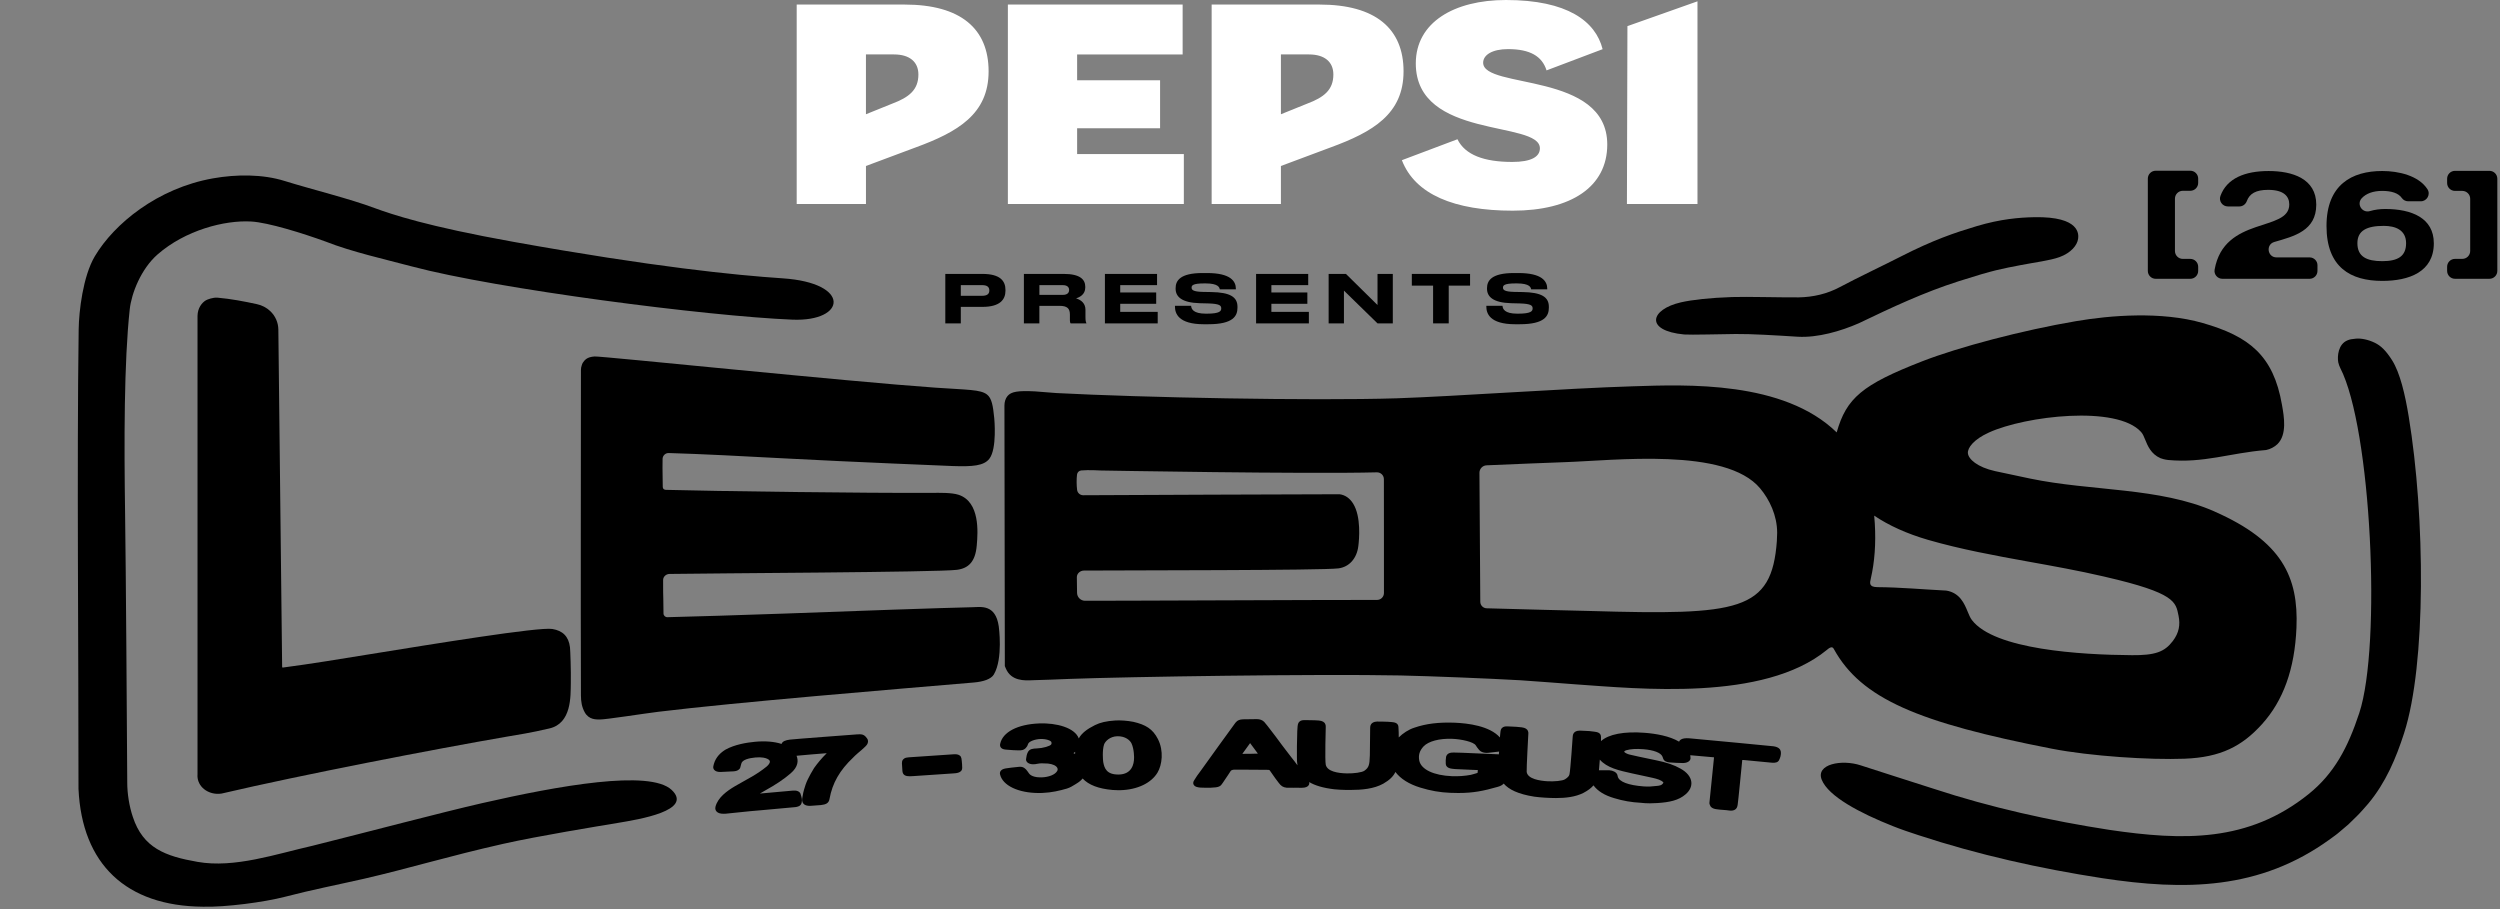
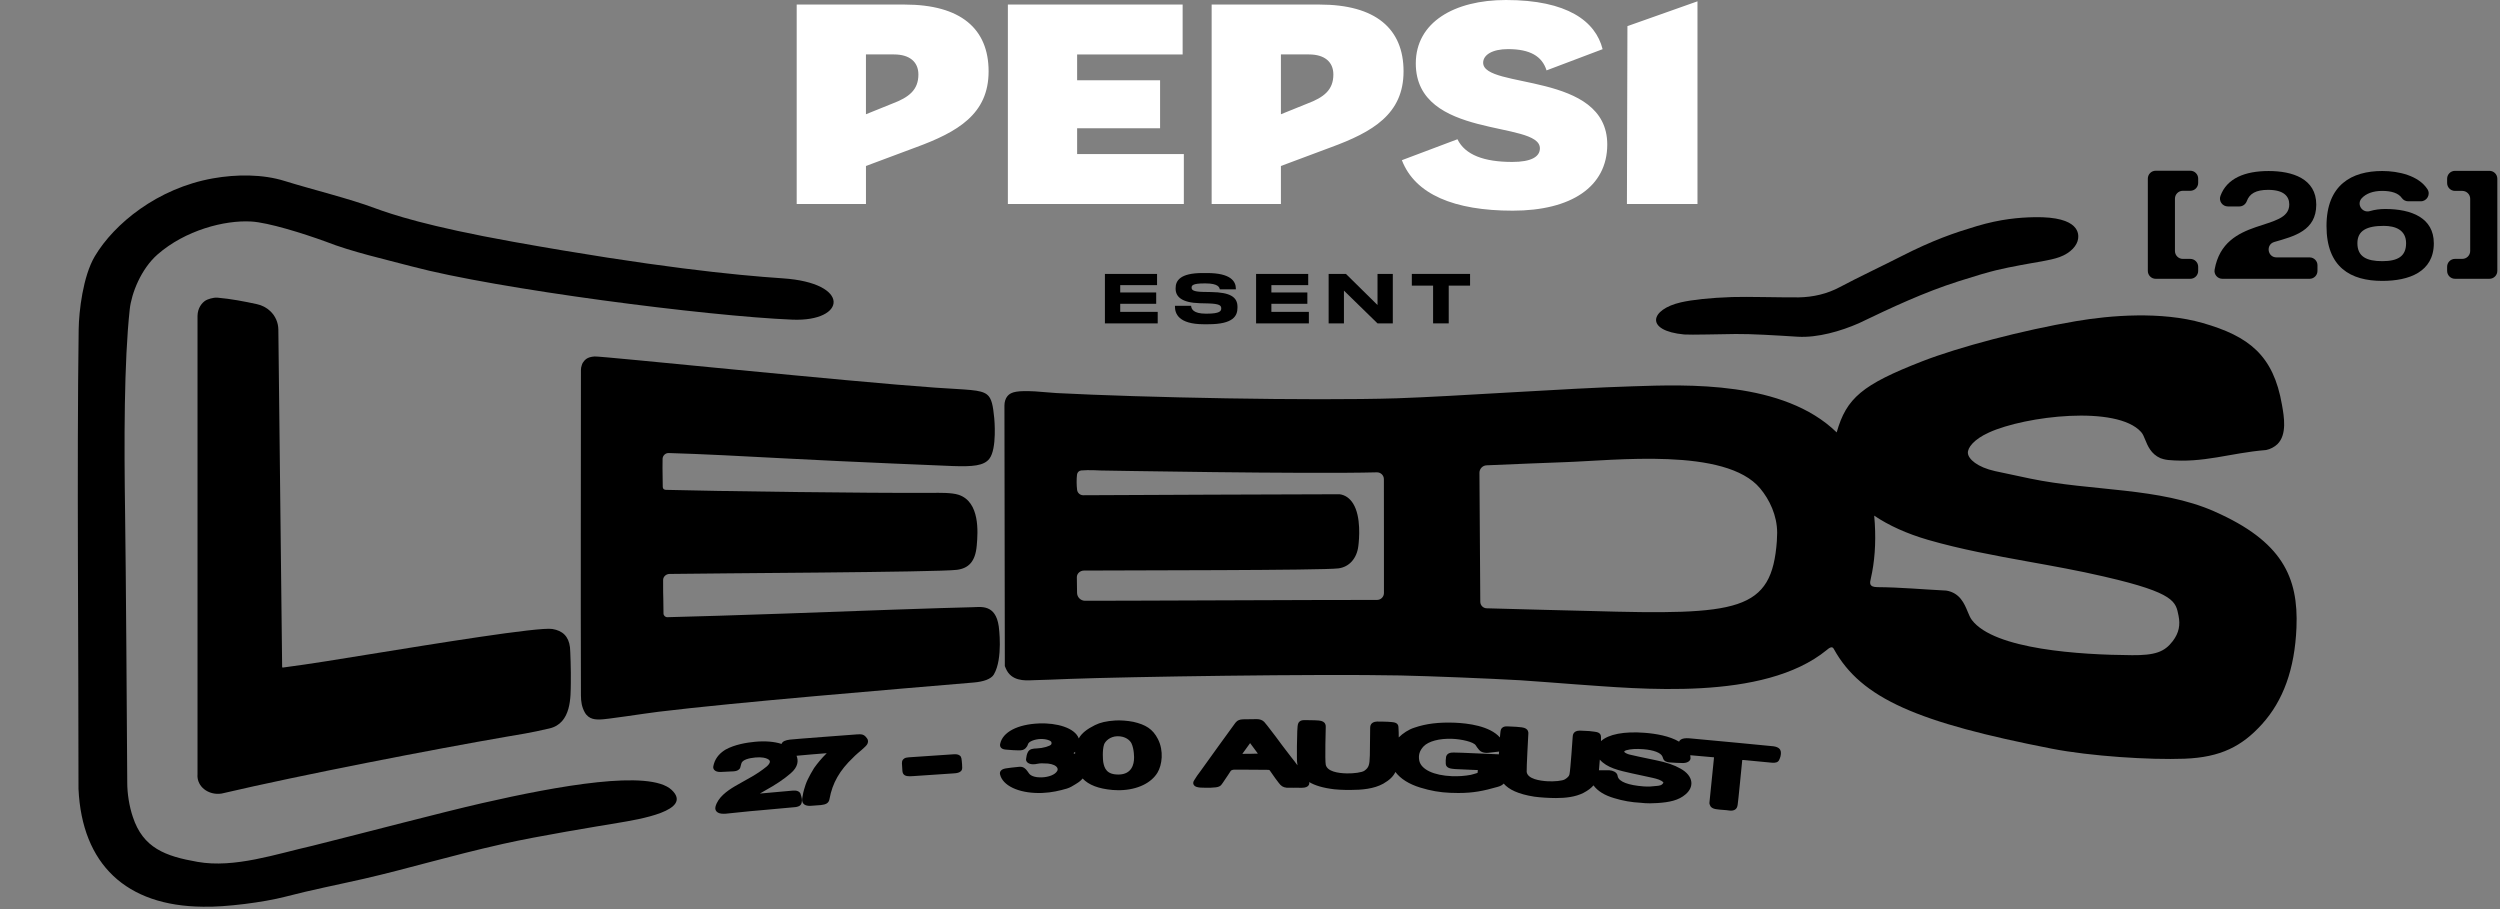
<svg xmlns="http://www.w3.org/2000/svg" width="803" height="292" viewBox="0 0 803 292" fill="none">
  <rect x="0" y="0" width="803" height="292" fill="#808080" stroke="none" />
  <path d="M319.261 216.585C318.346 218.148 315.905 218.954 312.731 219.225C287.1 221.406 236.722 225.542 211.494 228.621C206.762 229.196 194.564 231.141 192.598 231.105C191.531 231.084 189.142 231.22 187.803 228.773C186.883 227.084 186.601 225.421 186.596 223.346C186.486 188.502 186.596 153.659 186.596 118.82C186.596 118.313 186.685 117.811 186.857 117.341C187.155 116.148 188.19 115.369 188.379 115.244C188.959 114.857 189.738 114.585 190.988 114.496C193.111 114.345 272.952 122.611 300.339 124.509C310.885 125.241 314.901 125.089 317.003 126.705C318.566 127.908 318.958 130.334 319.356 134.339C319.366 134.433 320.302 144.137 317.771 147.363C316.004 149.627 312.407 149.92 305.965 149.69C305.552 149.68 271.979 148.31 253.297 147.301C238.851 146.527 225.209 145.816 214.82 145.518C214.809 145.518 214.794 145.518 214.783 145.518C213.753 145.491 212.89 146.297 212.822 147.321C212.786 147.933 212.781 149.585 212.796 150.239C212.828 151.729 212.817 154.328 212.875 156.325C212.901 157.24 213.565 157.329 213.931 157.34C228.691 157.753 278.086 158.427 299.476 158.307C301.589 158.296 305.657 158.187 307.894 158.924C314.807 161.198 314.106 170.981 313.745 175.065C313.74 175.143 313.73 175.216 313.724 175.295C313.28 180.372 311.121 182.557 307.319 183.033C301.108 183.822 227.698 184.126 215.034 184.351C213.957 184.371 213.011 185.203 212.995 186.275C212.943 189.553 213.047 191.033 213.058 192.622C213.063 193.6 213.094 195.702 213.115 197.051C213.126 197.725 213.685 198.259 214.36 198.243C219.567 198.118 240.189 197.527 251.912 197.082C273.239 196.282 303.042 195.237 312.48 195.033C315.063 194.975 319.779 194.039 320.799 201.176C320.814 201.276 322.226 211.503 319.256 216.575L319.261 216.585Z" fill="#F3D324" style="fill:#F3D324;fill:color(display-p3 0.953 0.828 0.141);fill-opacity:1;" />
  <path d="M176.38 233.997C170.493 235.393 166.127 236.041 162.692 236.632C139.738 240.59 96.801 248.893 71.316 254.859C71.254 254.869 71.191 254.885 71.128 254.896C70.637 254.974 70.14 254.995 69.643 254.974C67.933 254.896 66.281 254.221 65.11 253.081C63.902 251.905 63.301 250.321 63.442 248.694C63.442 201.02 63.442 149.162 63.442 101.493C63.474 98.9 64.891 97.2 66.109 96.474C66.626 96.165 68.446 95.491 69.858 95.611C74.197 95.987 78.474 96.814 82.516 97.692C84.142 98.042 85.622 98.811 86.788 99.914C88.451 101.477 89.381 103.6 89.407 105.875C89.81 140.357 90.218 179.572 90.621 214.102C90.631 214.41 90.725 214.442 90.882 214.416C99.954 213.229 109.01 211.718 119.127 210.081C138.87 206.897 173.039 201.302 177.426 202.029C180.725 202.578 182.649 204.392 183.078 207.901C183.183 208.737 183.429 215.629 183.345 219.419C183.261 223.456 183.706 232.392 176.375 233.997H176.38Z" fill="#F3D324" style="fill:#F3D324;fill:color(display-p3 0.953 0.828 0.141);fill-opacity:1;" />
  <path d="M711.289 164.278C693.454 156.445 671.839 157.847 652.023 153.706C648.107 152.885 644.41 152.116 640.865 151.332C635.066 150.056 632.248 147.437 632.086 145.559C631.94 143.839 633.984 141.105 638.899 138.898C650.595 133.591 679.912 130.078 687.713 138.747C688.289 139.39 688.618 140.205 689.036 141.235C689.815 143.154 690.908 145.852 693.941 147.17C694.291 147.322 695.405 147.656 696.409 147.75C707.791 148.822 716.304 145.497 727.691 144.566L727.927 144.535C729.197 144.284 730.578 143.562 731.519 142.652C734.651 139.567 733.621 133.748 733.009 130.261C732.993 130.182 732.983 130.104 732.967 130.02C730.212 114.094 722.348 108.013 707.535 103.757C694.218 99.919 677.711 101.294 666.841 103.15C649.639 106.068 629.2 111.464 617.441 116.039C598.142 123.552 593.065 127.855 589.943 138.888C572.862 122.256 541.809 123.516 524.465 124.08C503.159 124.718 467.62 127.301 448.645 127.934C421.331 128.786 366.65 127.683 339.357 126.25C337.736 126.161 333.433 125.759 332.491 125.712C326.86 125.424 324.8 125.806 323.618 127.202C322.949 127.991 322.625 129.115 322.625 130.245V130.689C322.667 158.16 322.709 185.637 322.75 213.113V213.95C322.855 214.196 322.96 214.447 323.064 214.692C324.79 218.802 329.061 218.609 331.613 218.493C331.838 218.483 332.052 218.478 332.246 218.467C335.294 218.394 339.059 218.248 343.419 218.07C362.279 217.369 423.13 216.428 449.691 216.956C459.787 217.176 478.239 217.924 488.325 218.499C492.273 218.724 501.893 219.524 505.841 219.795C526.342 221.202 566.441 225.401 586.754 208.779C587.256 208.371 588.438 207.283 589.008 208.413C589.008 208.413 589.008 208.418 589.008 208.423C597.823 224.454 616.17 232.109 659.087 240.49C671.384 242.885 690.516 244.129 701.642 243.701C713.323 243.267 720.162 239.669 726.557 232.6C733.344 225.097 737.072 214.959 737.626 201.584C738.3 185.349 732.998 173.846 711.289 164.294V164.278ZM348.501 192.967C347.111 192.952 345.981 191.838 345.95 190.447C345.908 188.8 345.871 186.703 345.882 185.375C345.892 184.183 346.969 183.274 348.162 183.263C361.4 183.164 424.844 183.237 429.916 182.562C433.367 182.118 435.814 179.368 436.295 175.41C436.567 173.271 437.242 165.972 434.632 161.763C433.55 160.017 432.039 158.971 430.267 158.751H430.256C402.811 158.824 375.366 158.934 347.926 159.07C346.933 159.07 346.096 158.343 345.966 157.355C345.772 155.844 345.762 153.831 345.939 152.425C346.028 151.724 346.583 151.175 347.283 151.107C349.594 150.882 353.605 151.123 353.605 151.123C353.605 151.123 420.06 152.315 442.204 151.714C442.209 151.714 442.214 151.714 442.219 151.714C443.464 151.677 444.499 152.655 444.504 153.904C444.541 159.823 444.504 181.679 444.525 190.468C444.525 191.702 443.532 192.701 442.303 192.695C424.85 192.669 353.463 193.014 348.501 192.962V192.967ZM570.733 173.7C569.107 196.418 558.551 197.621 510.845 196.251C509.214 196.209 484.775 195.618 477.502 195.383C476.367 195.346 475.473 194.426 475.468 193.292C475.411 179.723 475.254 165.449 475.196 151.87C475.191 150.579 476.205 149.512 477.497 149.46C483.562 149.199 499.661 148.529 502.505 148.451C518.468 147.938 554.289 143.567 565.374 156.885C568.328 160.424 570.822 165.522 570.822 171.138C570.822 171.964 570.791 172.827 570.728 173.7H570.733ZM684.629 210.441C668.425 210.332 640.556 208.664 633.357 199.132C632.829 198.431 632.431 197.469 632.013 196.455C630.962 193.914 629.524 190.416 625.148 189.694H625.116C617.754 189.328 610.403 188.638 603.031 188.591C600.202 188.575 600.594 187.195 600.908 185.82C602.131 180.508 602.565 174.604 602.189 168.168C602.142 167.305 602.074 166.458 601.99 165.622C606.691 168.801 612.531 171.441 619.266 173.397C629.801 176.445 640.844 178.463 651.521 180.393C659.479 181.825 667.709 183.3 675.583 185.135C675.818 185.192 676.054 185.245 676.289 185.302C698.793 190.499 698.835 193.354 699.739 197.731C700.351 200.706 699.912 203.268 697.883 205.934C695.227 209.422 692.205 210.515 684.634 210.447L684.629 210.441Z" fill="#F3D324" style="fill:#F3D324;fill:color(display-p3 0.953 0.828 0.141);fill-opacity:1;" />
  <path d="M539.913 97.111C543.552 96.285 549.204 95.653 556.372 95.412C561.224 95.25 571.206 95.558 577.705 95.517C582.374 95.438 586.871 94.408 590.991 92.197C596.361 89.316 605.459 85.002 610.541 82.398C620.925 77.086 627.832 74.754 634.927 72.631C642.55 70.356 648.6 69.849 653.463 69.76C668.343 69.489 667.653 75.46 667.486 76.704C667.203 78.78 665.227 81.222 661.52 82.576C658.487 83.684 653.473 84.291 649.128 85.138C642.922 86.351 640.757 86.623 629.155 90.325C617.903 93.917 607.67 98.732 597.035 103.835C591.273 106.366 583.854 108.52 577.47 108.159C570.275 107.705 562.495 107.229 557.502 107.281C552.984 107.328 542.924 107.6 540.979 107.438C528.153 106.235 530.036 99.36 539.913 97.111Z" fill="#F3D324" style="fill:#F3D324;fill:color(display-p3 0.953 0.828 0.141);fill-opacity:1;" />
  <path d="M254.519 102.674C227.131 101.566 159.609 92.844 132.321 85.587C123.688 83.292 112.954 80.892 104.578 77.587C97.231 74.921 86.204 71.47 80.688 71.151C72.097 70.654 59.491 73.964 50.608 81.728C45.322 86.356 42.226 94.178 41.667 99.385C39.837 116.363 39.837 141.586 40.187 165.397C40.443 182.777 40.778 234.462 40.872 251.277C40.856 254.869 41.52 259.005 42.666 262.393C45.939 272.374 53.086 275.025 63.46 276.834C75.303 278.936 88.745 274.288 100.447 271.642C117.215 267.459 141.936 260.918 154.924 257.954C179.342 252.38 208.716 247.099 215.738 253.724C222.76 260.348 205.312 263.182 198.343 264.338C192.236 265.357 172.963 268.489 161.627 271.041C144.101 274.989 131.374 278.931 116.943 282.251C108.348 284.207 100.086 285.812 91.485 288.06C84.845 289.78 72.416 291.427 65.17 291.234C40.548 291.025 26.331 277.629 25.212 253.373C25.244 209.16 24.663 149.408 25.27 105.785C25.348 100.008 26.64 88.745 30.457 82.314C36.653 71.877 50.582 60.448 68.432 57.285C75.862 55.967 84.359 55.899 91.485 58.147C100.008 60.803 112.342 63.82 120.379 66.848C125.931 68.861 136.969 72.667 164.979 77.692C209.568 85.692 236.015 88.379 251.382 89.399C273.52 90.863 271.857 103.38 254.514 102.674H254.519Z" fill="#F3D324" style="fill:#F3D324;fill:color(display-p3 0.953 0.828 0.141);fill-opacity:1;" />
-   <path d="M772.211 235.45C769.56 243.669 766.281 251.387 760.739 258.053C759.536 259.439 758.261 260.929 756.964 262.2L754.287 264.814L751.437 267.229C750.507 268.061 749.461 268.746 748.467 269.493C725.822 285.948 701.734 286.094 675.262 282.074C655.246 278.983 635.44 274.57 616.173 268.244C613.423 267.35 610.693 266.424 608.016 265.363C597.355 261.138 587.274 255.794 585.136 250.446C583.138 245.447 591.546 243.805 597.679 245.839C601.397 247.073 617.375 252.145 621.083 253.347C639.472 259.387 658.478 263.611 677.609 266.565C701.164 270.027 722.152 270.633 741.54 255.052C749.775 248.422 754.161 240.072 757.801 229.019C764.959 207.268 761.675 137.507 751.693 118.209C751.469 117.775 751.129 116.849 751.045 116.368C750.711 114.475 750.993 110.507 754.057 109.299C754.841 108.99 755.338 108.902 756.765 108.771C758.313 108.63 760.645 109.043 762.83 110.12C764.655 111.019 766.302 112.499 768.315 115.673C770.919 119.772 772.524 126.789 773.669 133.727C779.003 166.061 779.311 213.443 772.205 235.45H772.211Z" fill="#F3D324" style="fill:#F3D324;fill:color(display-p3 0.953 0.828 0.141);fill-opacity:1;" />
  <path d="M274.994 235.905C274.539 235.941 254.733 237.41 253.724 237.562C252.296 237.756 251.371 238.069 251.026 238.948C248.725 238.2 245.802 237.949 242.472 238.263C239.784 238.514 235.978 239.152 233.065 240.762C231.486 241.719 229.96 243.136 229.306 245.347L229.133 246.048C229.018 246.503 229.113 246.942 229.411 247.287C229.803 247.742 230.488 247.972 231.413 247.957C232.098 247.93 232.783 247.894 233.468 247.857C234.221 247.815 234.979 247.779 235.753 247.747C236.757 247.685 237.322 247.251 237.625 246.859C237.682 246.78 237.724 246.696 237.755 246.602C237.855 246.31 237.975 245.823 238.106 245.295C238.378 243.993 240.678 243.491 242.613 243.308C243.617 243.214 244.479 243.23 245.191 243.355C246.147 243.517 246.916 243.852 247.183 244.276C247.319 244.49 247.287 244.757 247.245 244.924C247.073 245.536 246.21 246.242 246.21 246.242C244.762 247.423 243.083 248.558 241.206 249.624C240.38 250.116 239.518 250.587 238.686 251.047C237.803 251.533 236.893 252.035 236.009 252.563C233.526 254.048 230.577 256.139 229.808 259.12C229.63 259.888 229.907 260.385 230.169 260.667C230.618 261.148 231.345 261.384 232.448 261.384C232.647 261.384 232.856 261.378 233.081 261.363C233.081 261.363 239.769 260.652 240.976 260.552C242.053 260.463 243.136 260.375 244.223 260.27C247.303 259.977 255.47 259.245 255.47 259.245C256.05 259.167 257.263 258.999 257.494 257.797C257.718 256.887 257.478 256.108 257.263 255.418C257.222 255.277 257.175 255.135 257.133 254.989L257.08 254.853C256.762 254.226 255.956 253.828 254.707 253.938C253.18 254.074 248.605 254.482 248.605 254.482C247.089 254.623 245.609 254.759 244.077 254.89C244.312 254.754 244.547 254.618 244.778 254.482C245.117 254.283 245.452 254.09 245.761 253.912C249.102 252.082 251.779 250.283 253.933 248.422C256.453 246.289 256.463 244.255 255.852 242.749C256.186 242.717 256.521 242.686 256.856 242.66C258.1 242.545 259.344 242.43 260.589 242.325L261.023 242.289C262.571 242.158 264.05 242.033 265.551 241.928C263.92 243.523 262.618 245.107 261.493 246.676C261.462 246.723 259.517 249.818 258.769 251.993C258.482 252.835 258.022 254.283 257.854 255.423L257.818 255.622C257.718 256.113 257.609 256.667 257.661 257.216L257.671 257.295C257.88 258.32 258.68 258.837 260.076 258.837C260.165 258.837 260.259 258.837 260.354 258.832C260.913 258.785 261.467 258.748 262.006 258.712C262.55 258.675 263.083 258.639 263.632 258.592C265.232 258.414 266.204 258.032 266.44 256.62C267.36 251.517 269.708 247.408 274.068 243.293C274.251 243.115 274.434 242.932 274.612 242.744C275.428 241.912 278.152 239.889 278.591 238.979C278.795 238.561 279.015 237.813 278.46 237.133C277.53 235.826 276.85 235.763 274.988 235.899L274.994 235.905Z" fill="#F3D324" style="fill:#F3D324;fill:color(display-p3 0.953 0.828 0.141);fill-opacity:1;" />
  <path d="M308.296 242.691C307.706 242.226 306.937 242.247 306.398 242.278H306.283C304.453 242.388 292.124 243.235 291.894 243.25C291.392 243.287 290.76 243.392 290.472 243.611C289.996 243.982 289.693 244.202 289.703 245.195C289.703 245.399 289.813 247.423 289.855 247.658C289.98 249.07 291.011 249.337 292.218 249.337C292.59 249.337 292.982 249.31 293.369 249.284C294.069 249.242 304.338 248.521 306.393 248.406C307.402 248.348 308.218 248.186 308.746 247.606C309.196 247.036 309.049 246.461 309.013 245.436C308.856 243.794 308.887 243.156 308.296 242.691Z" fill="#F3D324" style="fill:#F3D324;fill:color(display-p3 0.953 0.828 0.141);fill-opacity:1;" />
  <path d="M371.938 237.41C370.259 234.111 367.954 232.767 364.074 231.863C362.186 231.471 359.766 231.319 358.244 231.418C355.306 231.612 353.408 232.061 351.677 232.919C349.131 234.174 347.384 235.549 346.506 237.185C345.235 233.735 339.327 232.145 333.785 232.365C326.831 232.637 322.031 235.151 321.257 238.927C321.22 239.11 321.11 239.669 321.497 240.14C321.895 240.626 322.585 240.736 323.171 240.783C324.221 240.903 326.684 241.049 327.814 241.002C328.718 240.966 329.246 240.553 329.534 240.197C329.853 239.873 330.077 239.47 330.208 239.005C330.412 238.184 332.342 237.436 334.187 237.368C335.986 237.295 337.633 237.886 337.722 238.414C337.816 238.979 337.879 239.35 335.96 239.925C335.024 240.197 334.036 240.354 333.016 240.396C331.86 240.443 330.663 240.49 330.125 241.651C329.795 242.268 329.701 242.947 329.638 243.392C329.623 243.502 329.596 243.685 329.57 243.836C329.56 243.904 329.56 243.977 329.56 243.998C329.602 244.851 330.517 245.462 331.74 245.483C332.237 245.515 332.744 245.431 333.277 245.316C333.743 245.217 334.26 245.185 334.59 245.18C335.097 245.17 335.866 245.196 336.613 245.253C338.14 245.42 339.228 245.922 339.599 246.634C339.829 247.078 339.693 247.454 339.526 247.711C338.851 248.824 336.922 249.598 334.621 249.692C333.105 249.75 331.238 249.457 330.517 248.422C330.444 248.333 330.376 248.223 330.302 248.118C330.213 247.988 330.125 247.857 330.036 247.742L329.978 247.674C329.915 247.611 329.868 247.543 329.821 247.475C329.696 247.303 329.529 247.073 329.257 246.874C328.77 246.419 328.08 246.215 327.348 246.299L326.7 246.367C325.497 246.487 324.253 246.613 323.014 246.817C322.24 246.947 321.722 247.209 321.424 247.617C321.199 247.925 321.121 248.296 321.205 248.694C322.005 252.312 327.076 254.717 333.701 254.717C334.062 254.717 334.422 254.712 334.794 254.696C337.842 254.576 340.378 253.954 342.684 253.29C343.761 252.944 344.535 252.458 345.282 251.993C345.434 251.899 345.586 251.805 345.727 251.716C346.631 251.182 347.28 250.618 347.74 250.053C349.685 252.134 352.864 253.352 357.371 253.739C357.998 253.792 358.589 253.818 359.201 253.818C359.389 253.818 359.583 253.818 359.781 253.812C365.428 253.676 369.815 251.454 371.791 248.16C373.255 245.719 373.862 241.196 371.938 237.415V237.41ZM364.262 243.402C364.262 245.462 363.53 248.678 359.41 248.777C355.442 248.861 354.72 246.764 354.359 244.772C354.265 244.265 354.009 240.945 354.626 239.136C354.976 238.1 356.529 236.532 358.898 236.48C361.538 236.432 363.007 237.844 363.447 238.801C364.32 240.689 364.262 243.402 364.262 243.402ZM345.314 242.147C345.141 242.064 344.963 241.985 344.78 241.912C344.984 241.776 345.173 241.635 345.345 241.489C345.335 241.703 345.324 241.923 345.319 242.153L345.314 242.147Z" fill="#F3D324" style="fill:#F3D324;fill:color(display-p3 0.953 0.828 0.141);fill-opacity:1;" />
  <path d="M571.973 241.311C571.858 240.715 571.366 239.951 569.651 239.706C569.254 239.653 547.189 237.536 542.687 237.149C541.307 237.034 540.324 237.191 539.77 237.625C539.561 237.787 539.414 237.991 539.325 238.221C536.204 236.391 531.88 235.654 528.288 235.376C521.595 234.859 516.654 235.847 514.238 238.048C514.238 237.651 514.238 237.259 514.238 236.861C514.332 235.319 512.947 235.131 512.152 235.021C511.044 234.822 509.94 234.78 508.874 234.739C508.414 234.723 507.959 234.707 507.504 234.676H507.446C505.287 234.676 505.182 236.14 505.151 236.621C505.125 237.008 504.435 247.334 504.111 248.736C503.985 249.285 503.514 249.781 502.699 250.288C501.925 250.832 499.149 251.062 497.036 250.937C494.668 250.801 490.647 250.22 490.37 247.925C490.286 246.947 490.887 235.978 490.887 235.978L490.898 235.863C490.919 235.606 490.95 235.225 490.783 234.838C490.574 234.179 489.899 233.766 488.785 233.62C487.609 233.458 486.433 233.41 485.287 233.363C484.911 233.348 484.529 233.332 484.153 233.311C482.773 233.248 482.281 233.891 482.103 234.331C481.92 234.681 481.857 236.25 481.779 236.746C481.774 236.788 481.769 236.825 481.763 236.867C478.506 233.149 471.426 232.302 467.301 232.135C462.167 231.931 458.036 232.438 454.324 233.719C452.41 234.32 450.601 235.549 449.273 236.856C449.283 235.8 449.257 234.739 449.189 233.682C449.215 232.14 447.824 232.004 447.024 231.926C445.906 231.769 442.303 231.763 442.303 231.763C440.154 231.852 440.102 233.316 440.097 233.797C439.971 242.466 440.123 244.511 439.595 245.943C439.401 246.477 439.04 247.01 438.256 247.549C437.514 248.119 434.748 248.464 432.63 248.417C429.733 248.359 426.345 247.805 425.838 245.661C425.519 244.317 425.828 233.593 425.828 233.593C425.838 233.332 425.854 232.95 425.666 232.574C425.425 231.92 424.735 231.539 423.616 231.429C422.434 231.314 419.355 231.309 418.978 231.303H418.926C417.582 231.303 417.127 231.962 416.976 232.401C416.651 233.154 416.651 235.795 416.573 239.664C416.557 240.48 416.573 242.372 416.568 243.235C416.557 244.108 416.604 244.981 416.751 245.823C416.113 244.95 415.459 244.066 414.738 243.193C414.1 242.388 413.483 241.572 412.866 240.751C412.468 240.229 412.071 239.7 411.674 239.183C410.063 236.976 409.337 236.025 407.946 234.231C407.862 234.127 406.361 232.14 406.069 231.878C405.488 231.288 404.688 230.984 403.69 230.984C402.377 230.984 400.971 231 399.266 231.042C398.21 231.073 397.441 231.387 396.976 231.983C396.919 232.046 396.861 232.109 396.804 232.171C396.532 232.454 386.686 246.174 385.64 247.627C384.84 248.688 384.129 249.651 383.559 250.644C383.141 251.266 383.246 251.752 383.408 252.045C383.8 252.772 384.83 252.924 385.609 252.976C386.08 252.992 387.664 253.054 388.866 253.018C391.685 252.929 392.035 252.552 392.736 251.481C393.342 250.639 393.912 249.771 394.456 248.929C394.728 248.511 395 248.098 395.292 247.648C395.46 247.36 396.056 247.177 396.814 247.209C397.854 247.23 405.739 247.23 407.256 247.272C407.397 247.272 407.742 247.287 407.852 247.465C408.118 247.841 408.39 248.234 408.667 248.626C409.012 249.117 409.363 249.609 409.692 250.085L409.729 250.132C409.922 250.372 410.095 250.607 410.272 250.848C410.571 251.251 410.874 251.669 411.276 252.103C411.946 252.809 412.871 253.107 414.1 253.018C414.403 252.997 414.696 253.007 415.01 253.018C415.182 253.023 415.36 253.033 415.543 253.033L416.238 253.013C416.327 253.013 416.421 253.013 416.51 253.018C416.897 253.028 417.289 253.039 417.702 253.039C417.932 253.039 418.168 253.039 418.408 253.028C419.323 252.986 419.935 252.746 420.28 252.301C420.453 252.082 420.62 251.716 420.521 251.203C422.324 252.275 424.913 253.091 428.62 253.525C429.786 253.635 430.941 253.697 432.055 253.718C432.573 253.729 433.095 253.734 433.613 253.734C437.456 253.734 441.299 253.389 444.321 251.711C446.418 250.513 447.568 249.3 448.206 247.956C449.858 250.147 452.525 251.836 456.143 252.96C459.526 254.001 462.512 254.524 465.816 254.654C466.736 254.691 467.594 254.712 468.404 254.712C473.241 254.712 476.456 254.053 481.052 252.741C482.009 252.49 482.61 252.108 482.987 251.684C484.603 253.556 487.557 255.062 492.806 255.888C493.915 256.035 495.07 256.144 496.231 256.212C497.407 256.28 498.594 256.333 499.771 256.333C502.934 256.333 506.014 255.977 508.581 254.686C510.071 253.912 511.096 253.117 511.828 252.26C513.187 254.1 515.378 255.454 518.468 256.364C521.307 257.227 524.016 257.703 526.996 257.854C527.89 257.969 528.884 258.027 529.961 258.027C530.708 258.027 531.493 258.001 532.324 257.943C536.162 257.692 539.184 257.107 541.464 255.094C542.802 253.922 543.419 252.552 543.252 251.135C543.058 249.52 541.825 248.009 539.796 246.89C537.783 245.724 535.336 244.887 531.869 244.187C530.965 243.993 530.055 243.805 529.15 243.617C527.258 243.225 525.302 242.817 523.404 242.362C523.195 242.304 522.635 242.158 522.337 241.964L522.259 241.917C521.809 241.687 521.679 241.473 521.684 241.421C521.684 241.379 521.825 241.159 522.353 240.981C523.812 240.568 525.501 240.469 527.843 240.647C531.137 240.898 533.48 241.792 533.955 242.979L534.008 243.083C534.023 243.11 534.055 243.209 534.07 243.272C534.107 243.402 534.154 243.554 534.233 243.716C534.478 244.411 535.304 244.872 536.387 244.903C537.804 245.018 539.205 245.055 540.591 245.091C541.506 245.081 542.264 244.809 542.672 244.338C542.943 244.03 543.048 243.653 542.98 243.303C542.959 243.151 542.949 243.005 542.938 242.853C542.933 242.764 542.928 242.67 542.917 242.576C543.006 242.581 543.1 242.592 543.189 242.602L543.487 242.629C545.809 242.827 548.135 243.031 550.457 243.245C550.488 243.245 550.52 243.251 550.546 243.256C550.535 243.591 549.15 257.028 549.098 257.525L549.087 257.608C549.061 257.802 549.019 258.11 549.181 258.466C549.338 259.062 549.861 259.752 551.388 259.93C552.083 260.04 552.778 260.092 553.453 260.139C554.117 260.186 554.797 260.239 555.508 260.348C555.686 260.369 555.848 260.38 555.999 260.38C557.537 260.38 557.939 259.407 558.049 258.931L558.143 258.44C558.31 257.572 559.44 245.708 559.612 244.108C559.68 244.098 559.79 244.093 559.968 244.108C561.631 244.27 567.978 244.903 569.087 244.976C570.289 245.102 571.063 244.84 571.403 244.208C571.743 243.549 572.171 242.534 571.983 241.347L571.973 241.311ZM524.45 248.464C525.501 248.709 526.552 248.929 527.566 249.138C528.643 249.363 529.757 249.593 530.86 249.854C532.267 250.184 533.689 250.571 534.28 251.329C534.29 251.345 534.295 251.355 534.301 251.366C534.023 251.899 533.699 252.233 532.701 252.38L532.282 252.427C530.714 252.599 529.574 252.725 527.864 252.589C523.064 252.218 519.969 251.104 519.608 249.358C519.598 249.3 519.54 249.002 519.504 248.892C519.19 248.024 518.118 247.496 516.952 247.413C516.837 247.407 516.743 247.413 516.649 247.413C516.623 247.413 516.596 247.413 516.565 247.413H516.513H516.461C515.802 247.439 515.106 247.423 514.427 247.413C514.149 247.407 513.862 247.407 513.58 247.402C513.611 247.12 513.637 246.832 513.658 246.534L513.857 243.993C516.189 246.634 519.901 247.46 524.45 248.469V248.464ZM481.125 242.278C477.821 242.116 474.511 241.985 471.311 241.855C471.311 241.855 468.038 241.708 466.945 241.713C466.067 241.713 464.864 241.802 464.498 243.015L464.478 243.115C464.363 243.842 464.331 244.589 464.378 245.321C464.394 245.834 464.687 246.723 466.402 246.921C467.071 247.021 467.688 247.047 468.284 247.068L468.624 247.083C469.983 247.167 471.306 247.214 472.707 247.266C473.356 247.292 474.015 247.313 474.689 247.345C474.689 247.46 474.668 247.585 474.647 247.742C474.621 247.904 474.6 248.071 474.585 248.26C474.585 248.26 472.754 248.824 472.42 248.882C470.485 249.248 468.441 249.389 466.334 249.305C460.525 249.07 456.52 247.172 455.882 244.375C455.526 242.566 455.934 241.175 457.246 239.742C458.841 238.08 462.36 237.149 466.428 237.306C469.471 237.421 473.324 238.299 474.015 239.408C474.286 239.831 474.564 240.265 474.94 240.694C475.364 241.28 476.221 241.928 477.936 241.808L478.286 241.771C479.322 241.666 480.299 241.562 481.324 241.426C481.382 241.421 481.45 241.41 481.512 241.4C481.486 241.698 481.46 241.996 481.434 242.294C481.329 242.289 481.23 242.283 481.131 242.278H481.125ZM404.035 242.059C403.69 242.09 400.129 242.153 399.041 242.137C399.35 241.666 401.206 239.141 401.535 238.686C402.367 239.779 403.177 240.877 404.035 242.059Z" fill="#F3D324" style="fill:#F3D324;fill:color(display-p3 0.953 0.828 0.141);fill-opacity:1;" />
  <path d="M323.729 1.454H379.864V17.485H345.972V25.777H372.617V41.196H345.972V49.489H380.251V65.52H323.729V1.454ZM522.569 65.525H545.229V0.424L522.731 8.392L522.569 65.53V65.525ZM450.283 51.455C454.502 62.435 467.103 67.669 485.885 67.669C504.666 67.669 516.252 59.993 516.252 46.42C516.252 22.907 476.389 28.726 476.389 20.151C476.389 17.662 479.27 15.775 484.368 15.775C491.437 15.775 495.312 18.039 496.75 22.609L514.762 15.796C512.498 6.839 503.479 0 483.709 0C467.051 0 454.753 7.189 454.753 20.376C454.753 44.909 494.616 38.587 494.616 47.638C494.616 50.373 491.788 52.014 485.743 52.014C476.661 52.014 470.591 49.756 468.133 44.726L450.272 51.455H450.283ZM294.125 47.345L278.146 53.316V65.525H255.898V1.464H290.554C308.561 1.464 317.539 9.197 317.539 22.922C317.539 36.647 307.641 42.388 294.13 47.345H294.125ZM287.16 17.479H278.141V36.7L286.564 33.296C291.955 31.272 294.988 28.893 294.988 23.926C294.988 19.843 292.112 17.485 287.16 17.485V17.479ZM427.408 47.345L411.429 53.316V65.525H389.181V1.464H423.837C441.844 1.464 450.821 9.197 450.821 22.922C450.821 36.647 440.924 42.388 427.413 47.345H427.408ZM420.448 17.479H411.429V36.7L419.852 33.296C425.243 31.272 428.276 28.893 428.276 23.926C428.276 19.843 425.4 17.485 420.448 17.485V17.479Z" fill="white" style="fill:white;fill-opacity:1;" />
-   <path d="M308.61 98.575V103.871H303.633V87.981H315.549C321.274 87.981 322.958 90.245 322.958 93.147V93.362C322.958 96.201 321.227 98.569 315.549 98.569H308.61V98.575ZM308.61 95.009H315.465C317.023 95.009 317.771 94.434 317.771 93.341V93.273C317.771 92.185 317.065 91.584 315.465 91.584H308.61V95.004V95.009Z" fill="#F3D324" style="fill:#F3D324;fill:color(display-p3 0.953 0.828 0.141);fill-opacity:1;" />
-   <path d="M333.853 103.871H328.875V87.981H341.69C346.987 87.981 348.587 89.817 348.587 92.107V92.363C348.587 94.648 346.684 95.505 345.638 95.845C347.259 96.316 348.65 97.451 348.65 99.495V101.822C348.65 103.103 348.801 103.51 348.948 103.767V103.876H343.886C343.735 103.683 343.651 103.448 343.651 102.873V101.037C343.651 99.092 342.794 98.24 340.341 98.24H333.847V103.876L333.853 103.871ZM333.853 94.711H341.392C342.825 94.711 343.4 94.026 343.4 93.147V93.126C343.4 92.295 342.846 91.589 341.392 91.589H333.853V94.711Z" fill="#F3D324" style="fill:#F3D324;fill:color(display-p3 0.953 0.828 0.141);fill-opacity:1;" />
  <path d="M371.646 87.982V91.59H359.813V93.942H371.369V97.571H359.813V100.175H371.855V103.866H354.898V87.977H371.64L371.646 87.982Z" fill="#F3D324" style="fill:#F3D324;fill:color(display-p3 0.953 0.828 0.141);fill-opacity:1;" />
  <path d="M386.69 104.149C378.361 104.149 377.398 100.562 377.398 98.465V98.23H382.59C382.653 99.192 383.207 100.75 387.312 100.75H387.61C391.798 100.75 392.263 99.919 392.263 99.061C392.263 98.141 391.772 97.571 388.096 97.462L385.362 97.394C379.427 97.221 377.608 95.219 377.608 92.74V92.547C377.608 90.178 379.019 87.7 386.256 87.7H387.73C395.249 87.7 396.959 90.325 396.959 92.719V92.934H391.793C391.683 92.338 391.364 91.03 387.202 91.03H386.862C383.019 91.03 382.742 91.715 382.742 92.395C382.742 93.075 383.166 93.697 386.413 93.76L389.084 93.807C395.066 93.911 397.476 95.365 397.476 98.528V98.826C397.476 101.451 396.154 104.144 388.164 104.144H386.69V104.149Z" fill="#F3D324" style="fill:#F3D324;fill:color(display-p3 0.953 0.828 0.141);fill-opacity:1;" />
  <path d="M420.2 87.982V91.59H408.368V93.942H419.923V97.571H408.368V100.175H420.41V103.866H403.453V87.977H420.195L420.2 87.982Z" fill="#F3D324" style="fill:#F3D324;fill:color(display-p3 0.953 0.828 0.141);fill-opacity:1;" />
  <path d="M432.316 87.981L442.459 97.979V87.981H447.369V103.871H442.459L431.673 93.346V103.871H426.758V87.981H432.311H432.316Z" fill="#F3D324" style="fill:#F3D324;fill:color(display-p3 0.953 0.828 0.141);fill-opacity:1;" />
  <path d="M460.31 91.741H453.477V87.981H472.185V91.741H465.33V103.871H460.31V91.741Z" fill="#F3D324" style="fill:#F3D324;fill:color(display-p3 0.953 0.828 0.141);fill-opacity:1;" />
-   <path d="M486.705 104.149C478.376 104.149 477.414 100.562 477.414 98.465V98.23H482.606C482.669 99.192 483.223 100.75 487.328 100.75H487.626C491.808 100.75 492.279 99.919 492.279 99.061C492.279 98.141 491.788 97.571 488.117 97.462L485.382 97.394C479.448 97.221 477.628 95.219 477.628 92.74V92.547C477.628 90.178 479.035 87.7 486.277 87.7H487.746C495.265 87.7 496.974 90.325 496.974 92.719V92.934H491.808C491.699 92.338 491.38 91.03 487.218 91.03H486.878C483.03 91.03 482.758 91.715 482.758 92.395C482.758 93.075 483.181 93.697 486.428 93.76L489.095 93.807C495.076 93.911 497.492 95.365 497.492 98.528V98.826C497.492 101.451 496.169 104.144 488.18 104.144H486.711L486.705 104.149Z" fill="#F3D324" style="fill:#F3D324;fill:color(display-p3 0.953 0.828 0.141);fill-opacity:1;" />
  <path d="M698.594 63.805V80.625C698.594 82.022 699.728 83.156 701.124 83.156H703.524C704.92 83.156 706.055 84.291 706.055 85.687V87.02C706.055 88.416 704.92 89.551 703.524 89.551H692.413C691.017 89.551 689.883 88.416 689.883 87.02V57.368C689.883 55.972 691.017 54.838 692.413 54.838H703.524C704.92 54.838 706.055 55.972 706.055 57.368V58.749C706.055 60.145 704.92 61.28 703.524 61.28H701.124C699.728 61.28 698.594 62.414 698.594 63.81V63.805Z" fill="#F3D324" style="fill:#F3D324;fill:color(display-p3 0.953 0.828 0.141);fill-opacity:1;" />
  <path d="M744.37 85.201V87.02C744.37 88.416 743.235 89.551 741.839 89.551H713.834C712.276 89.551 711.063 88.15 711.335 86.612C714.383 69.279 735.314 74.602 735.314 65.677C735.314 63.11 733.62 60.982 728.537 60.982C724.605 60.982 722.566 62.184 721.688 64.569C721.311 65.593 720.381 66.31 719.288 66.31H715.591C713.845 66.31 712.6 64.574 713.202 62.937C715.267 57.264 721.086 54.932 728.684 54.932C736.281 54.932 743.983 57.353 743.983 65.729C743.983 74.106 736.929 75.868 730.514 77.719C727.701 78.529 728.286 82.675 731.22 82.675H741.844C743.24 82.675 744.375 83.81 744.375 85.206L744.37 85.201Z" fill="#F3D324" style="fill:#F3D324;fill:color(display-p3 0.953 0.828 0.141);fill-opacity:1;" />
  <path d="M781.746 78.121C781.746 87.37 773.756 90.225 765.187 90.225C755.017 90.225 747.273 85.87 747.273 72.6C747.273 59.329 755.409 54.927 765.187 54.927C770.373 54.927 776.857 56.38 779.696 60.772C780.778 62.446 779.544 64.657 777.552 64.657H773.511C772.69 64.657 771.921 64.26 771.456 63.585C770.389 62.043 768.151 61.316 765.187 61.316C762.222 61.316 759.989 62.163 758.599 63.664C756.826 65.578 758.729 68.537 761.229 67.8C762.729 67.36 764.387 67.125 766.102 67.125C774.671 67.125 781.741 70.032 781.741 78.116L781.746 78.121ZM772.836 78.121C772.836 73.86 769.401 72.552 765.673 72.552C760.204 72.552 757.197 74.053 757.197 78.121C757.197 82.476 760.199 83.883 765.187 83.883C770.175 83.883 772.836 82.335 772.836 78.121Z" fill="#F3D324" style="fill:#F3D324;fill:color(display-p3 0.953 0.828 0.141);fill-opacity:1;" />
  <path d="M802.141 57.41V87.015C802.141 88.411 801.006 89.546 799.61 89.546H788.546C787.15 89.546 786.016 88.411 786.016 87.015V85.681C786.016 84.285 787.15 83.151 788.546 83.151H790.894C792.29 83.151 793.425 82.016 793.425 80.62V63.847C793.425 62.451 792.29 61.316 790.894 61.316H788.546C787.15 61.316 786.016 60.182 786.016 58.785V57.405C786.016 56.009 787.15 54.874 788.546 54.874H799.61C801.006 54.874 802.141 56.009 802.141 57.405V57.41Z" fill="#F3D324" style="fill:#F3D324;fill:color(display-p3 0.953 0.828 0.141);fill-opacity:1;" />
</svg>